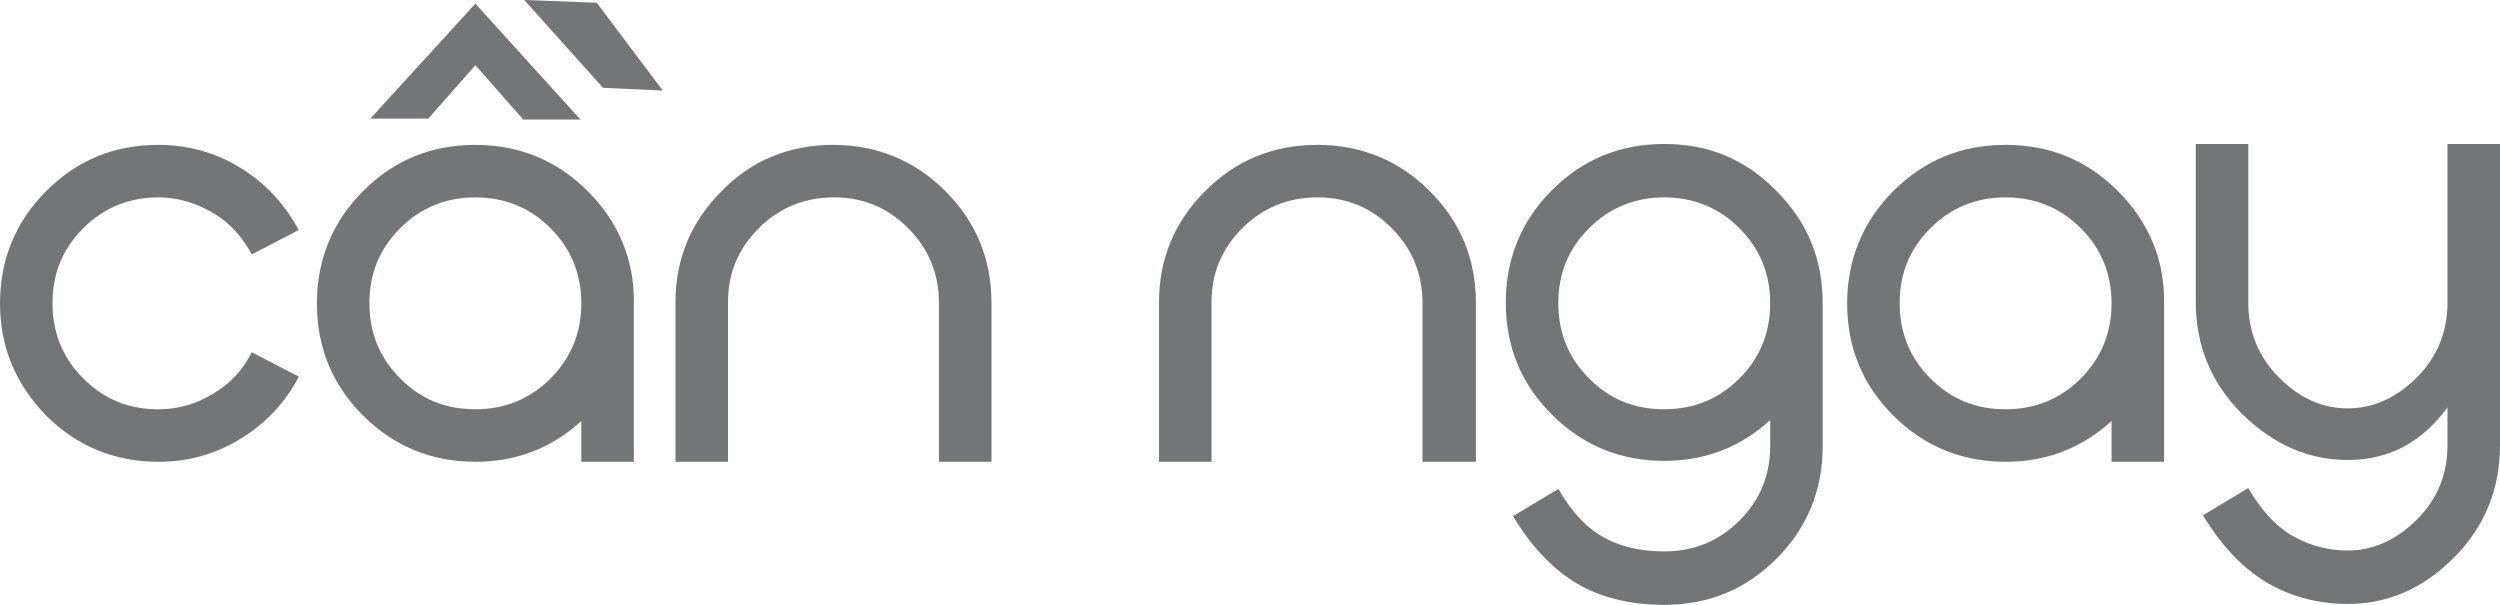
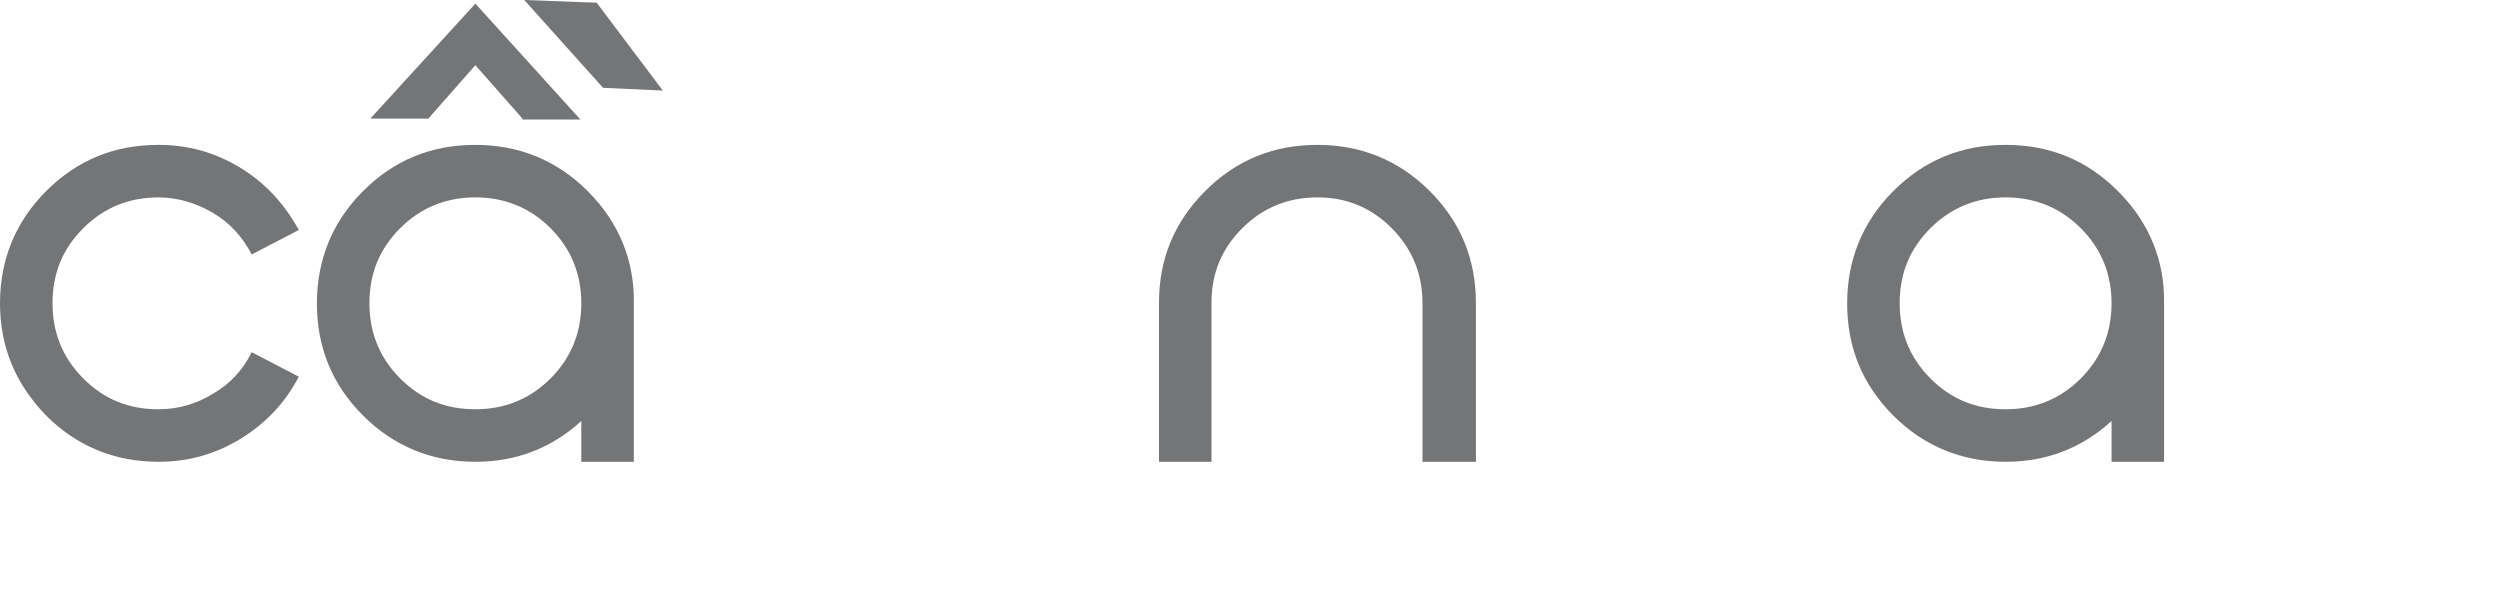
<svg xmlns="http://www.w3.org/2000/svg" version="1.1" x="0px" y="0px" viewBox="0 0 276.1 66.8" style="enable-background:new 0 0 276.1 66.8;" xml:space="preserve">
  <style type="text/css">
	.st0{fill:#737577;}
	.st1{fill:#747577;}
</style>
  <g id="Layer_1">
    <g>
      <path class="st0" d="M26.5,48.5c-2.8,1.7-5.8,2.5-9,2.5c-4.8,0-9-1.7-12.4-5.1C1.7,42.4,0,38.3,0,33.5c0-4.8,1.7-9,5.1-12.4    c3.4-3.4,7.5-5.1,12.4-5.1c3.2,0,6.2,0.8,9,2.5c2.8,1.7,4.9,4,6.5,6.9l-5.2,2.7c-1-1.9-2.4-3.5-4.3-4.6c-1.9-1.1-3.9-1.7-6-1.7    c-3.2,0-6,1.1-8.3,3.4c-2.3,2.3-3.4,5-3.4,8.3c0,3.2,1.1,6,3.4,8.3c2.3,2.3,5,3.4,8.3,3.4c2.2,0,4.2-0.6,6-1.7    c1.9-1.1,3.3-2.6,4.3-4.6l5.2,2.7C31.5,44.5,29.3,46.8,26.5,48.5z" />
      <path class="st0" d="M64.9,21.1c3.4,3.4,5.2,7.6,5.1,12.5V51h-5.8v-4.5c-3.3,3-7.2,4.5-11.7,4.5c-4.8,0-9-1.7-12.4-5.1    c-3.4-3.4-5.1-7.5-5.1-12.4c0-4.8,1.7-9,5.1-12.4c3.4-3.4,7.5-5.1,12.4-5.1C57.3,16,61.5,17.7,64.9,21.1z M52.5,21.8    c-3.2,0-6,1.1-8.3,3.4c-2.3,2.3-3.4,5-3.4,8.3c0,3.2,1.1,6,3.4,8.3c2.3,2.3,5,3.4,8.3,3.4c3.2,0,6-1.1,8.3-3.4    c2.3-2.3,3.4-5.1,3.4-8.3c0-3.2-1.1-6-3.4-8.3C58.5,22.9,55.7,21.8,52.5,21.8z M57.7,13.1l-5.2-5.9l-5.2,5.9h-6.4L52.5,0.4    l11.6,12.8H57.7z" />
-       <path class="st0" d="M103.7,51V33.5c0-3.2-1.1-6-3.4-8.3c-2.3-2.3-5-3.4-8.2-3.4c-3.2,0-6,1.1-8.3,3.4c-2.3,2.3-3.4,5-3.4,8.2V51    h-5.8V33.4c0-4.8,1.7-8.9,5.1-12.3C83,17.7,87.2,16,92,16c4.8,0,9,1.7,12.4,5.1c3.4,3.4,5.1,7.5,5.1,12.4V51H103.7z" />
      <path class="st0" d="M157.1,51V33.5c0-3.2-1.1-6-3.4-8.3c-2.3-2.3-5-3.4-8.2-3.4c-3.2,0-6,1.1-8.3,3.4c-2.3,2.3-3.4,5-3.4,8.2V51    H128V33.4c0-4.8,1.7-8.9,5.1-12.3c3.4-3.4,7.5-5.1,12.4-5.1c4.8,0,9,1.7,12.4,5.1c3.4,3.4,5.1,7.5,5.1,12.4V51H157.1z" />
-       <path class="st0" d="M196.2,21.1c3.4,3.4,5.1,7.5,5.1,12.4v15.8c0,4.8-1.7,9-5.1,12.4c-3.4,3.4-7.5,5.1-12.4,5.1    c-3.5,0-6.6-0.7-9.2-2.1c-2.9-1.6-5.4-4.2-7.5-7.7l5-3c1.5,2.6,3.3,4.5,5.3,5.5c1.7,0.9,3.9,1.4,6.4,1.4c3.2,0,6-1.1,8.3-3.4    c2.3-2.3,3.4-5,3.4-8.3v-2.8c-3.3,3-7.2,4.5-11.7,4.5c-4.8,0-9-1.7-12.4-5.1c-3.4-3.4-5.1-7.5-5.1-12.4c0-4.8,1.7-9,5.1-12.4    c3.4-3.4,7.5-5.1,12.4-5.1C188.7,15.9,192.8,17.6,196.2,21.1z M183.8,21.8c-3.2,0-6,1.1-8.3,3.4c-2.3,2.3-3.4,5-3.4,8.3    c0,3.2,1.1,6,3.4,8.3c2.3,2.3,5,3.4,8.3,3.4c3.2,0,6-1.1,8.3-3.4c2.3-2.3,3.4-5.1,3.4-8.3c0-3.2-1.1-6-3.4-8.3    C189.8,22.9,187,21.8,183.8,21.8z" />
      <path class="st0" d="M233.9,21.1c3.4,3.4,5.2,7.6,5.1,12.5V51h-5.8v-4.5c-3.3,3-7.2,4.5-11.7,4.5c-4.8,0-9-1.7-12.4-5.1    c-3.4-3.4-5.1-7.5-5.1-12.4c0-4.8,1.7-9,5.1-12.4c3.4-3.4,7.5-5.1,12.4-5.1S230.5,17.7,233.9,21.1z M221.5,21.8    c-3.2,0-6,1.1-8.3,3.4c-2.3,2.3-3.4,5-3.4,8.3c0,3.2,1.1,6,3.4,8.3c2.3,2.3,5,3.4,8.3,3.4c3.2,0,6-1.1,8.3-3.4    c2.3-2.3,3.4-5.1,3.4-8.3c0-3.2-1.1-6-3.4-8.3C227.5,22.9,224.7,21.8,221.5,21.8z" />
-       <path class="st0" d="M248.3,15.9v17.5c0,3.2,1.1,6,3.4,8.3c2.3,2.3,4.8,3.4,7.6,3.4c2.7,0,5.3-1.1,7.6-3.4    c2.3-2.3,3.4-5.1,3.4-8.3V15.9h5.8v33.3c0,4.8-1.7,9-5.1,12.4c-3.4,3.4-7.3,5.1-11.7,5.1c-3.1,0-5.9-0.7-8.5-2.1    c-2.9-1.6-5.4-4.2-7.5-7.7l5-3c1.5,2.6,3.3,4.5,5.3,5.5c1.7,0.9,3.6,1.4,5.7,1.4c2.7,0,5.3-1.1,7.6-3.4c2.3-2.3,3.4-5,3.4-8.3    v-4.1c-2.8,3.8-6.4,5.8-11,5.8c-4.4,0-8.2-1.7-11.7-5.1c-3.4-3.4-5.1-7.5-5.1-12.4V15.9H248.3z" />
    </g>
  </g>
  <g id="Layer_3">
</g>
  <g id="Layer_4">
    <g>
      <path class="st1" d="M65.9,0.3l7.3,9.7l-6.6-0.3L57.9,0L65.9,0.3z" />
    </g>
  </g>
  <g id="Layer_2">
</g>
</svg>